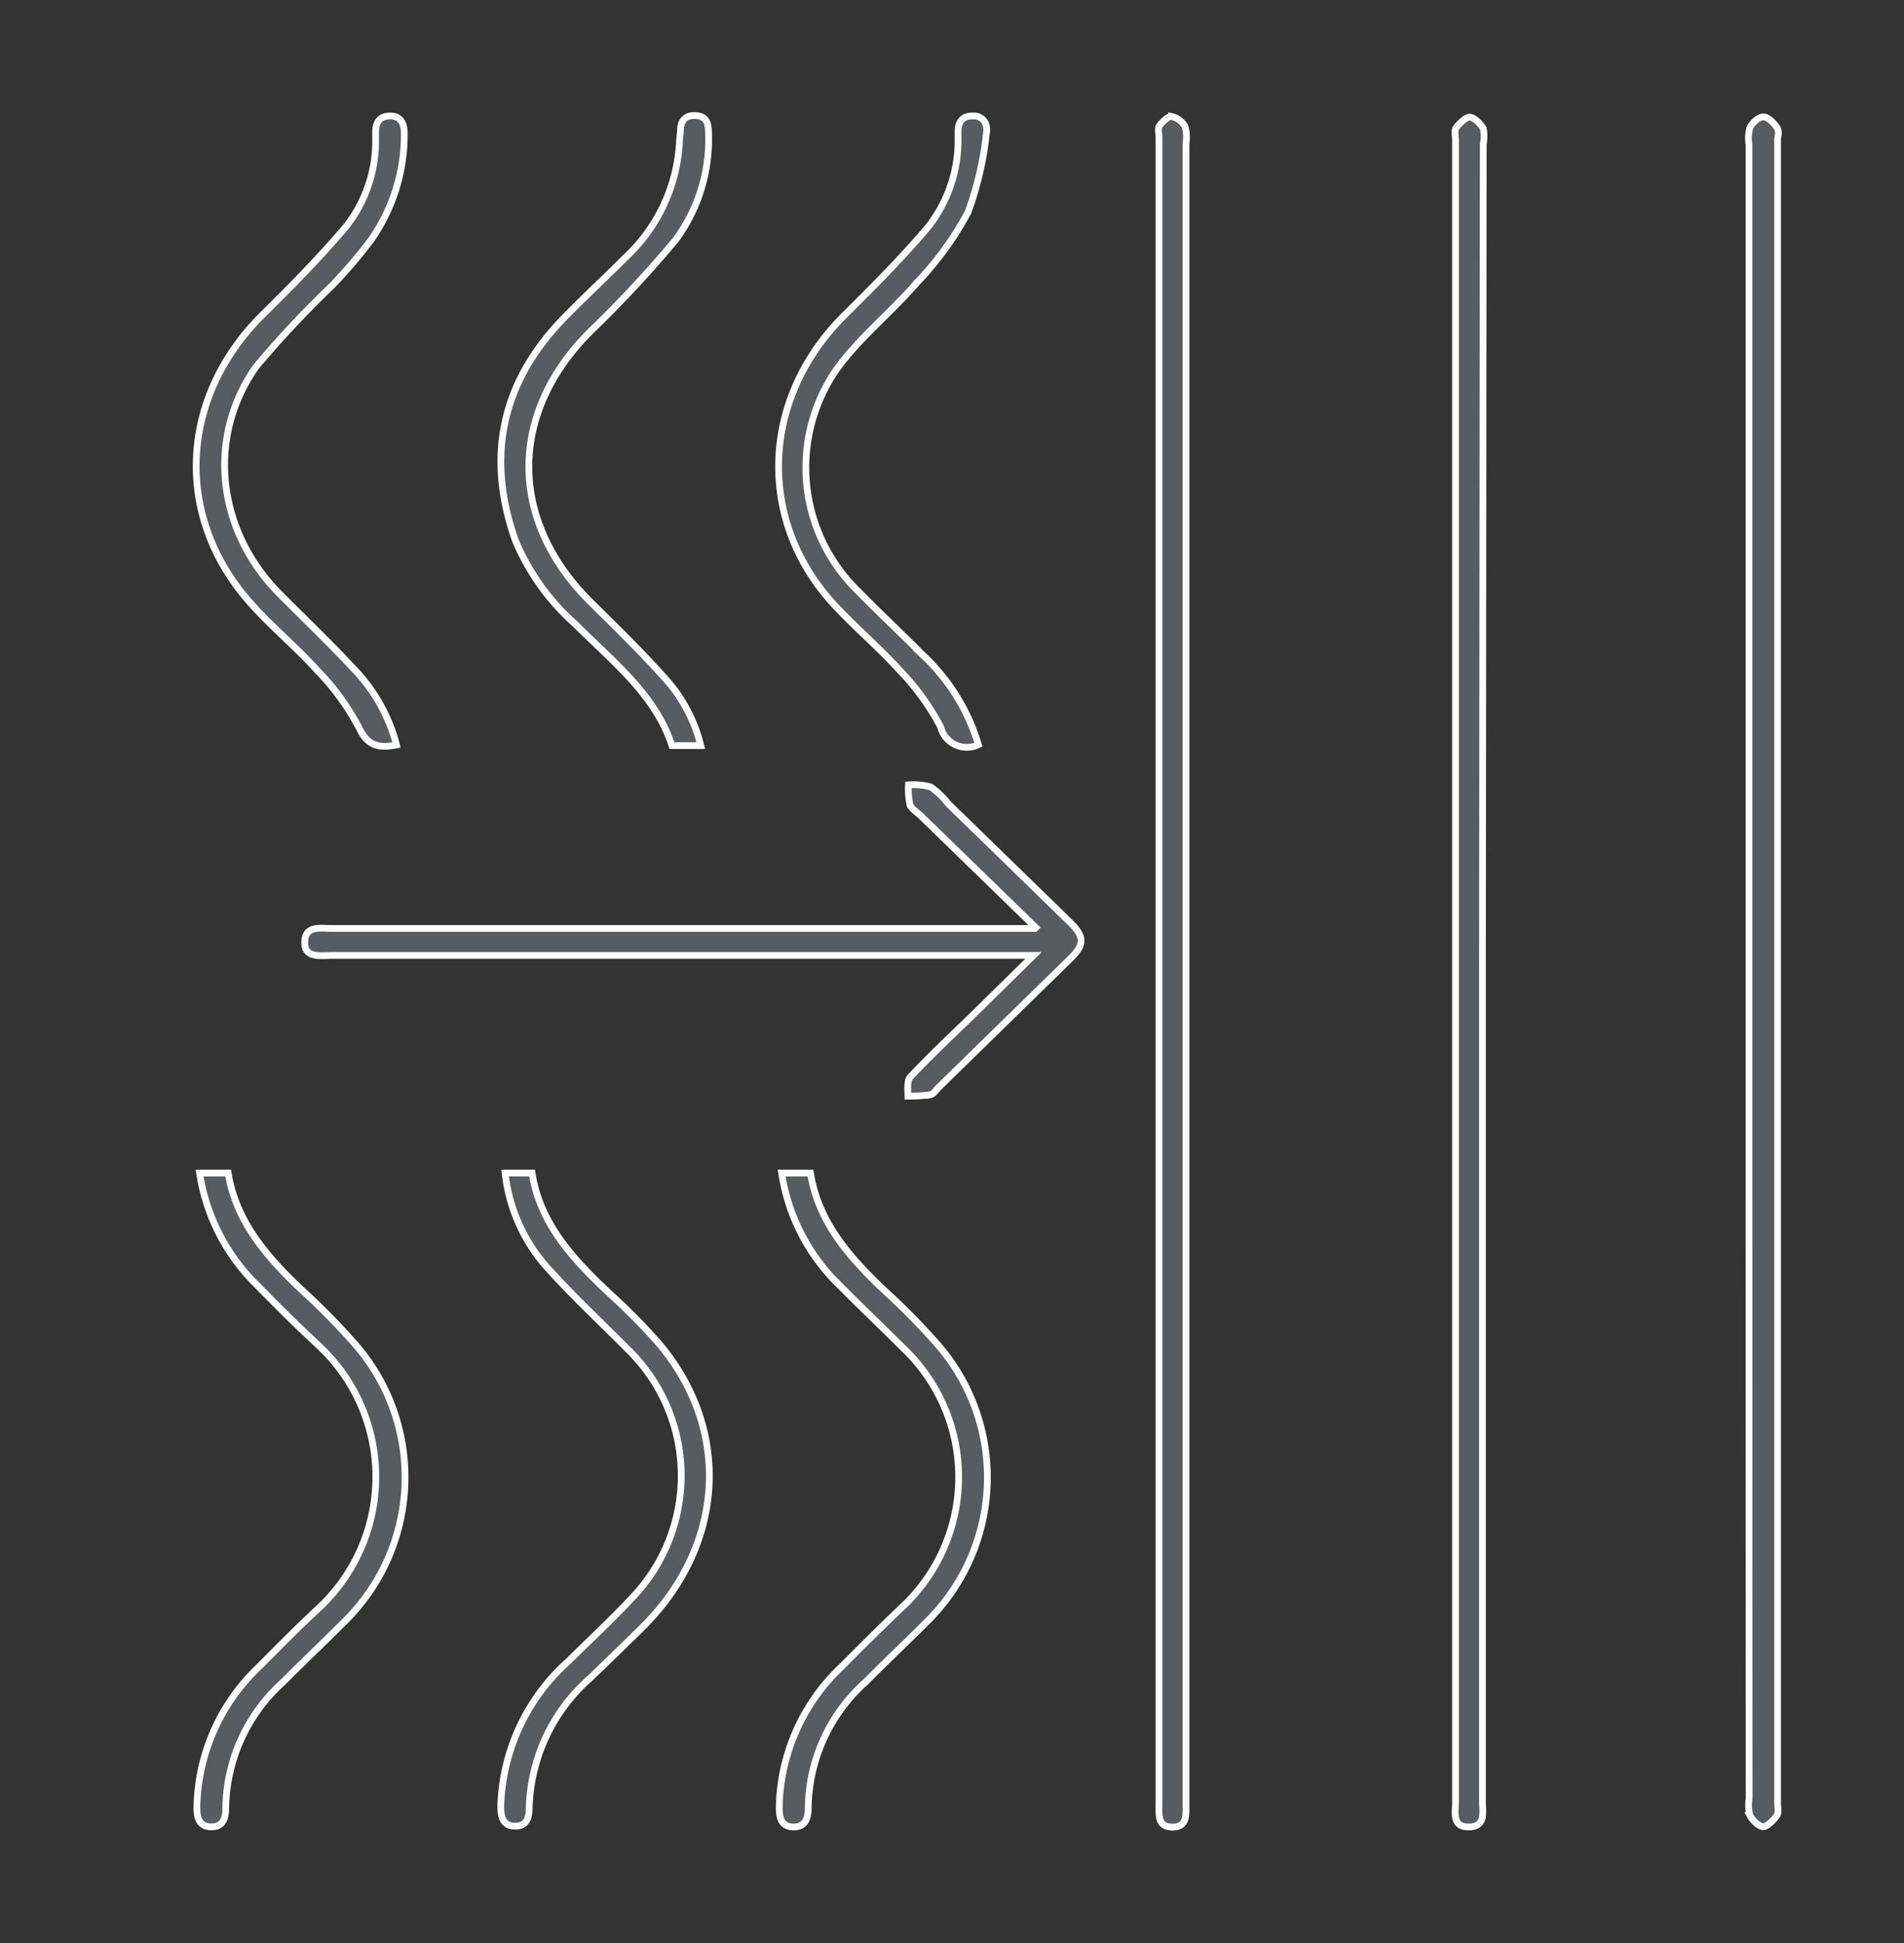
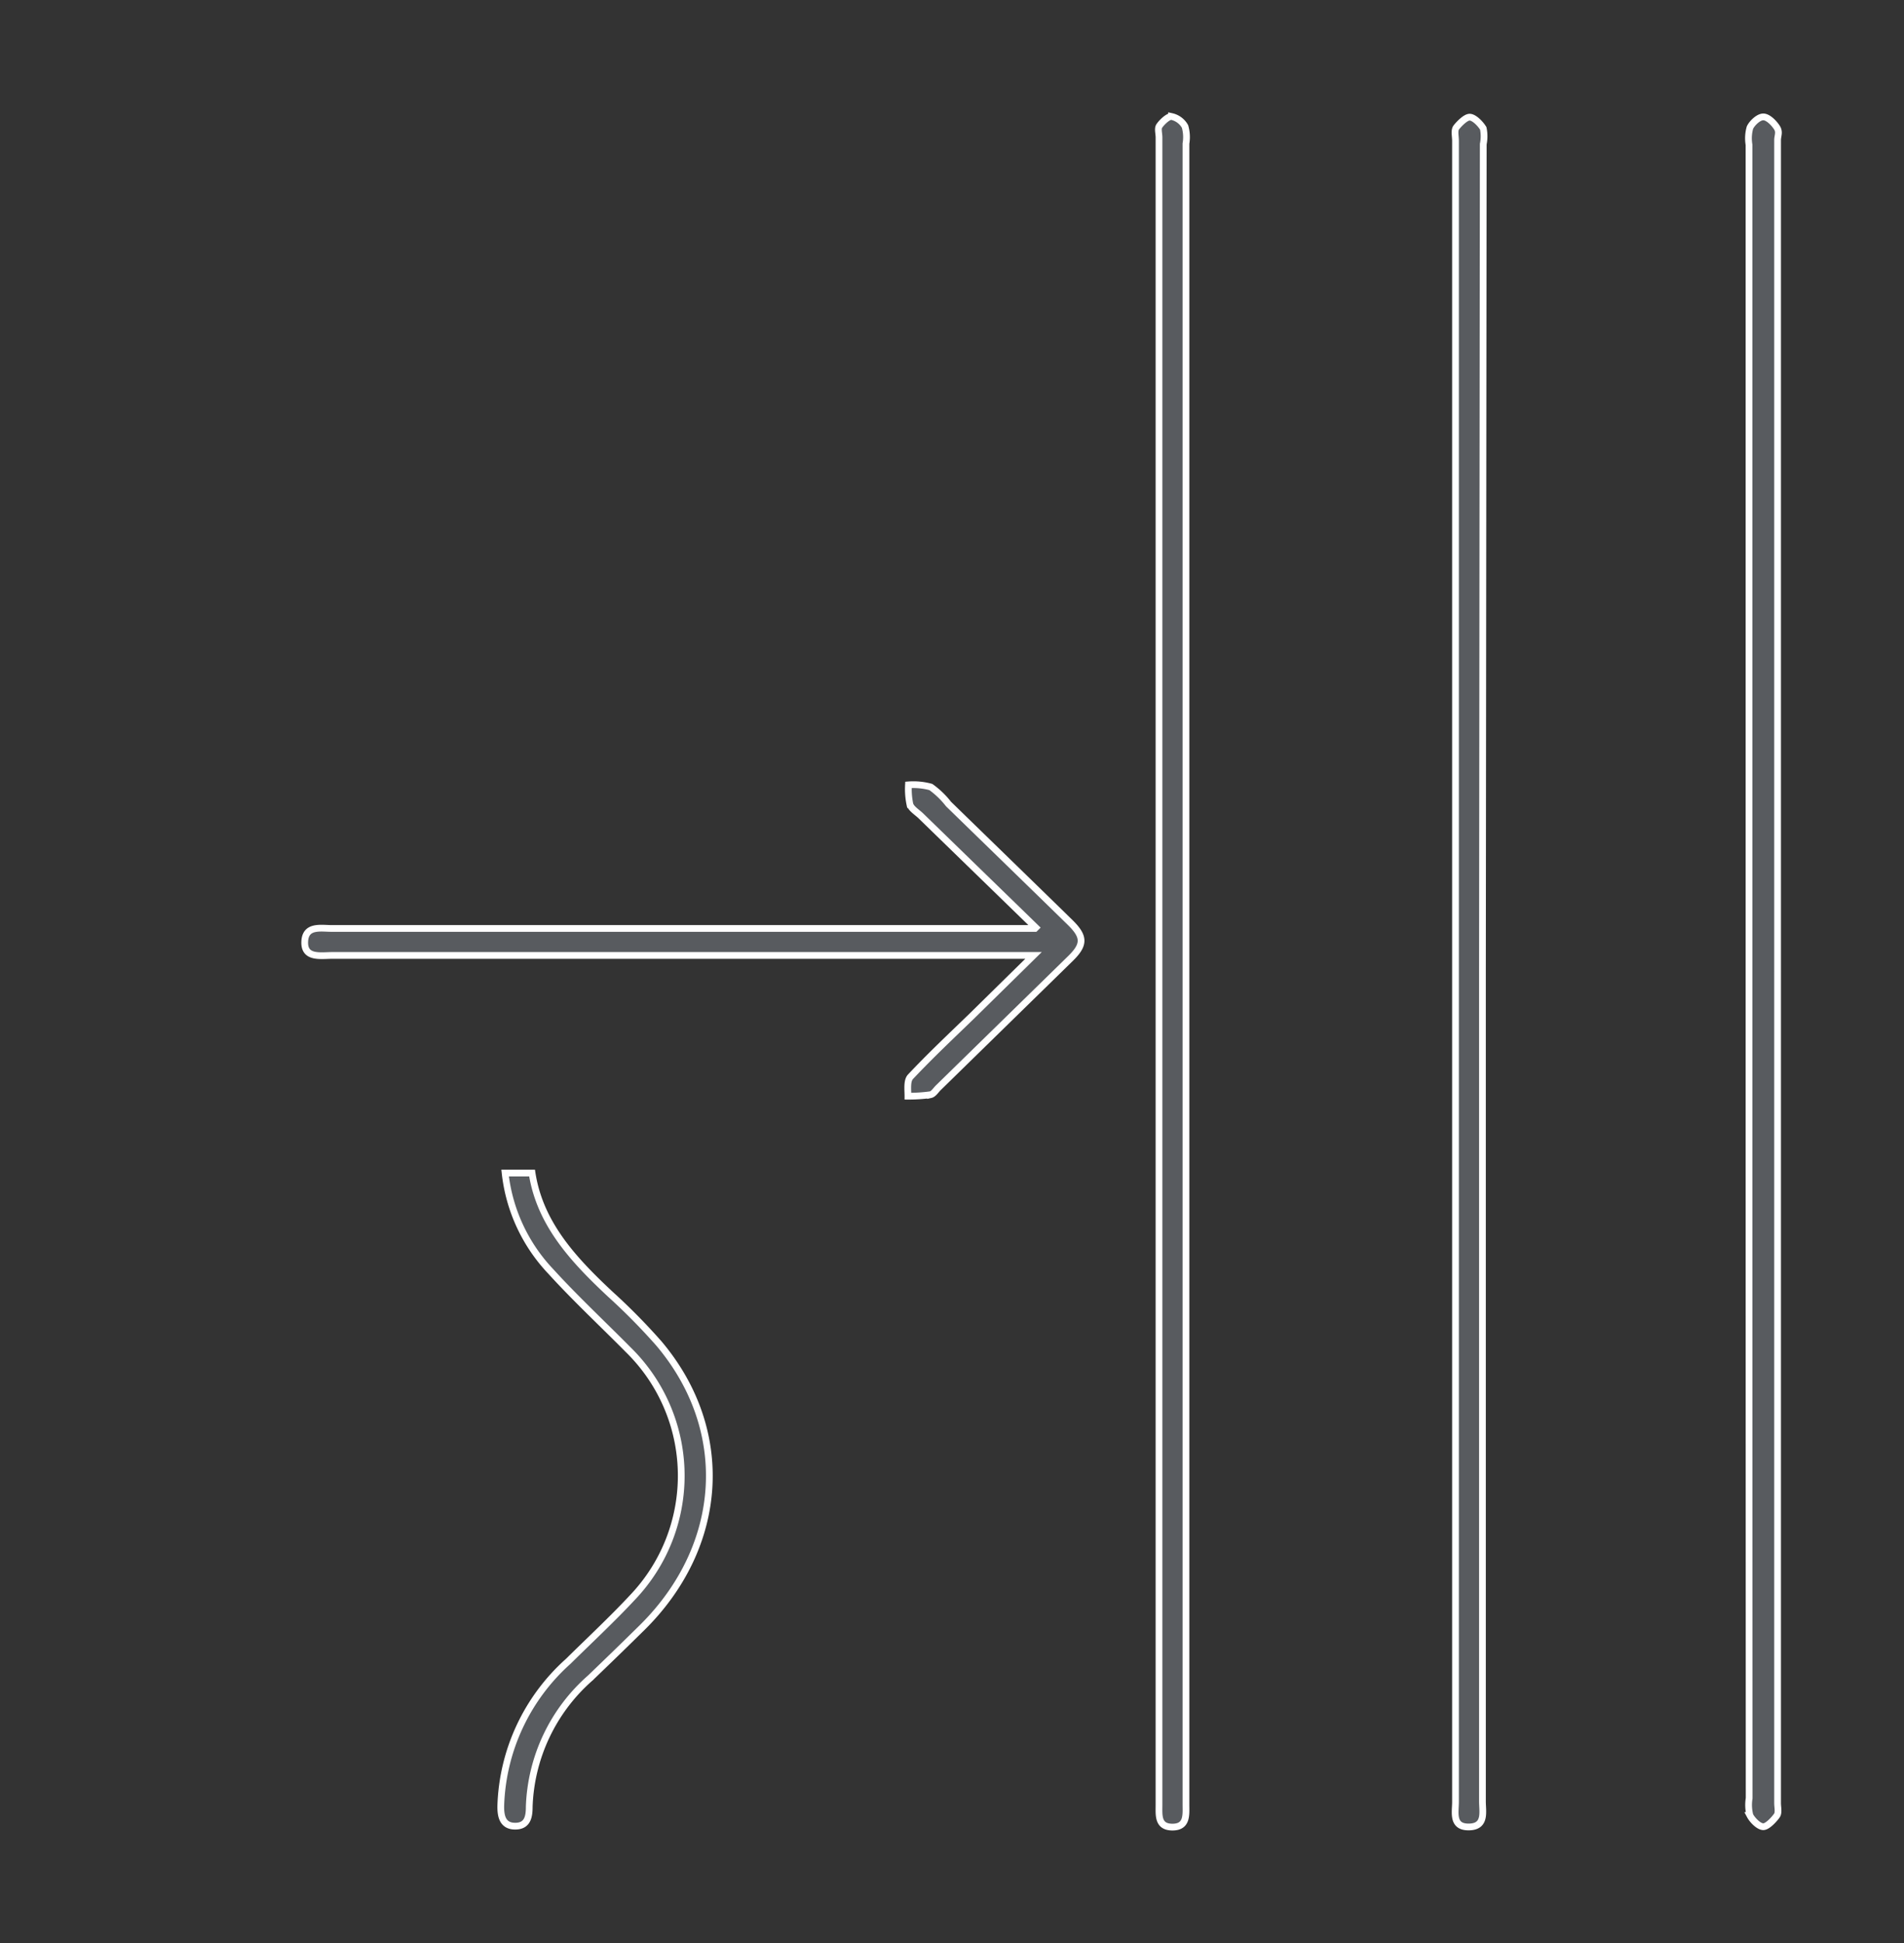
<svg xmlns="http://www.w3.org/2000/svg" id="Layer_1" data-name="Layer 1" viewBox="0 0 141.28 144.13">
  <rect x="0" y="0" width="141.28" height="144.13" fill="#333333" stroke="none" />
  <title>icon1-17</title>
  <g>
    <path d="M129.78,72V10.74a2.91,2.91,0,0,1,.07-1.28c.17-.35.65-.8,1-.79s.78.45,1,.79.05.61.05.93V133.73c0,.31.1.7-.05.92s-.67.82-1,.83-.81-.47-1-.83a3.07,3.07,0,0,1-.06-1.28Q129.78,102.68,129.78,72Z" style="fill: #585b5f;stroke: #fff;stroke-miterlimit: 10;stroke-width: 0.5px" />
    <path d="M88,72.13v61.71c0,.75.11,1.67-1,1.67S86,134.62,86,133.85V10.19c0-.27-.1-.62,0-.81s.63-.76.93-.74a1.51,1.51,0,0,1,1,.74A2.87,2.87,0,0,1,88,10.65Z" style="fill: #585b5f;stroke: #fff;stroke-miterlimit: 10;stroke-width: 0.5px" />
    <path d="M110,72.11v61.48c0,.79.28,1.89-1,1.91s-1-1.08-1-1.86V10.45c0-.36-.11-.78.06-1s.68-.77,1-.76.78.47,1,.83a2.88,2.88,0,0,1,0,1.17Z" style="fill: #585b5f;stroke: #fff;stroke-miterlimit: 10;stroke-width: 0.5px" />
    <path d="M76.86,68.8l-8.5-8.26c-.29-.29-.72-.53-.84-.87a5.5,5.5,0,0,1-.11-1.46,4.89,4.89,0,0,1,1.66.16,6.26,6.26,0,0,1,1.31,1.26c3,2.92,6,5.83,9,8.76,1.1,1.07,1.11,1.66.06,2.69l-9.77,9.55c-.21.19-.39.51-.62.56a11.85,11.85,0,0,1-1.68.11c0-.49-.09-1.14.19-1.44,1.44-1.53,3-3,4.51-4.46l4.62-4.54h-52c-.88,0-2.12.25-2.08-1s1.18-1,2-1H76.8Z" style="fill: #585b5f;stroke: #fff;stroke-miterlimit: 10;stroke-width: 0.5px" />
    <path d="M37.48,87h2c.58,3.77,3.09,6.45,5.82,9a45.68,45.68,0,0,1,3.59,3.64c5.43,6.42,4.9,15-1.24,21.07q-1.92,1.89-3.85,3.74A13.3,13.3,0,0,0,39.27,134c0,.72-.11,1.45-1.06,1.44s-1.07-.8-1.05-1.56a15,15,0,0,1,5-10.66c1.59-1.57,3.24-3.1,4.76-4.73a13.07,13.07,0,0,0-.31-18.39c-1.91-1.93-3.91-3.79-5.74-5.8A12.61,12.61,0,0,1,37.48,87Z" style="fill: #585b5f;stroke: #fff;stroke-miterlimit: 10;stroke-width: 0.5px" />
-     <path d="M58,87h2.14c.57,3.63,2.9,6.27,5.53,8.75a49.45,49.45,0,0,1,3.93,4,15,15,0,0,1-.92,20.62c-1.46,1.47-3,2.91-4.43,4.36a12.75,12.75,0,0,0-4.28,9.4c0,.75-.24,1.41-1.15,1.37s-1-.78-1-1.5a14.72,14.72,0,0,1,4.65-10.41c1.49-1.5,3-3,4.52-4.44a13.19,13.19,0,0,0,.55-18.65c-.18-.19-.36-.37-.55-.55-1.52-1.52-3.09-3-4.6-4.53A14.63,14.63,0,0,1,58,87Z" style="fill: #585b5f;stroke: #fff;stroke-miterlimit: 10;stroke-width: 0.5px" />
-     <path d="M14.81,87h2.12c.58,3.58,2.85,6.21,5.46,8.67a51.21,51.21,0,0,1,4,4.07,15,15,0,0,1-.92,20.62c-1.46,1.47-3,2.91-4.43,4.36a12.8,12.8,0,0,0-4.29,9.4c0,.76-.23,1.42-1.14,1.37s-1-.78-1-1.5a14.72,14.72,0,0,1,4.65-10.41c1.43-1.44,2.86-2.89,4.35-4.27a13.31,13.31,0,0,0,.74-18.81c-.24-.26-.49-.5-.74-.74-1.52-1.41-3-2.87-4.44-4.35A14.74,14.74,0,0,1,14.81,87Z" style="fill: #585b5f;stroke: #fff;stroke-miterlimit: 10;stroke-width: 0.5px" />
-     <path d="M52,55.3H49.86c-1.23-3.79-4.41-6.24-7.16-9a17.13,17.13,0,0,1-4.46-6.22c-2.16-6.1-1.1-11.63,3.56-16.45,1.5-1.54,3.08-3,4.61-4.53a12.64,12.64,0,0,0,4-8.43c0-.31.06-.63.08-.94,0-.67.25-1.18,1.08-1.16s1,.55,1,1.21a12.53,12.53,0,0,1-2.43,8,85.31,85.31,0,0,1-6.28,6.75c-6.15,6.09-6.16,14.07,0,20.16,1.82,1.79,3.66,3.59,5.36,5.48A11.54,11.54,0,0,1,52,55.3Z" style="fill: #585b5f;stroke: #fff;stroke-miterlimit: 10;stroke-width: 0.5px" />
-     <path d="M72.6,55.23a2,2,0,0,1-2.67-.94,2.32,2.32,0,0,1-.13-.37,18.35,18.35,0,0,0-3-4.16c-1.52-1.68-3.28-3.17-4.83-4.83-5.87-6.28-5.53-15.38.69-21.55,2.13-2.11,4.26-4.25,6.19-6.52a10.41,10.41,0,0,0,2.24-6.63V9.75c0-.65.28-1.17,1.11-1.15a.93.93,0,0,1,1,.83.81.81,0,0,1,0,.38,24.57,24.57,0,0,1-1.37,5.93A23.74,23.74,0,0,1,68,21c-1.92,2.22-4.33,4.13-6,6.5a12.78,12.78,0,0,0,1.7,16.37c1.53,1.57,3.15,3.07,4.69,4.63A15.05,15.05,0,0,1,72.6,55.23Z" style="fill: #585b5f;stroke: #fff;stroke-miterlimit: 10;stroke-width: 0.5px" />
-     <path d="M29.42,55.25c-1.43.28-2.18,0-2.79-1.29a18,18,0,0,0-3.1-4.25c-1.65-1.83-3.62-3.42-5.21-5.29C12.86,38,13.42,29.34,19.5,23.33c2.14-2.11,4.25-4.25,6.18-6.53a10.24,10.24,0,0,0,2.19-6.53V9.8c0-.64.23-1.19,1.06-1.2S30,9.2,30,9.89a13.62,13.62,0,0,1-2.48,7.92,36.24,36.24,0,0,1-2.91,3.4,75.48,75.48,0,0,0-5.62,6C15.28,32.51,16.14,39.36,20.7,44c1.89,1.9,3.84,3.76,5.66,5.72A12.7,12.7,0,0,1,29.42,55.25Z" style="fill: #585b5f;stroke: #fff;stroke-miterlimit: 10;stroke-width: 0.5px" />
  </g>
</svg>